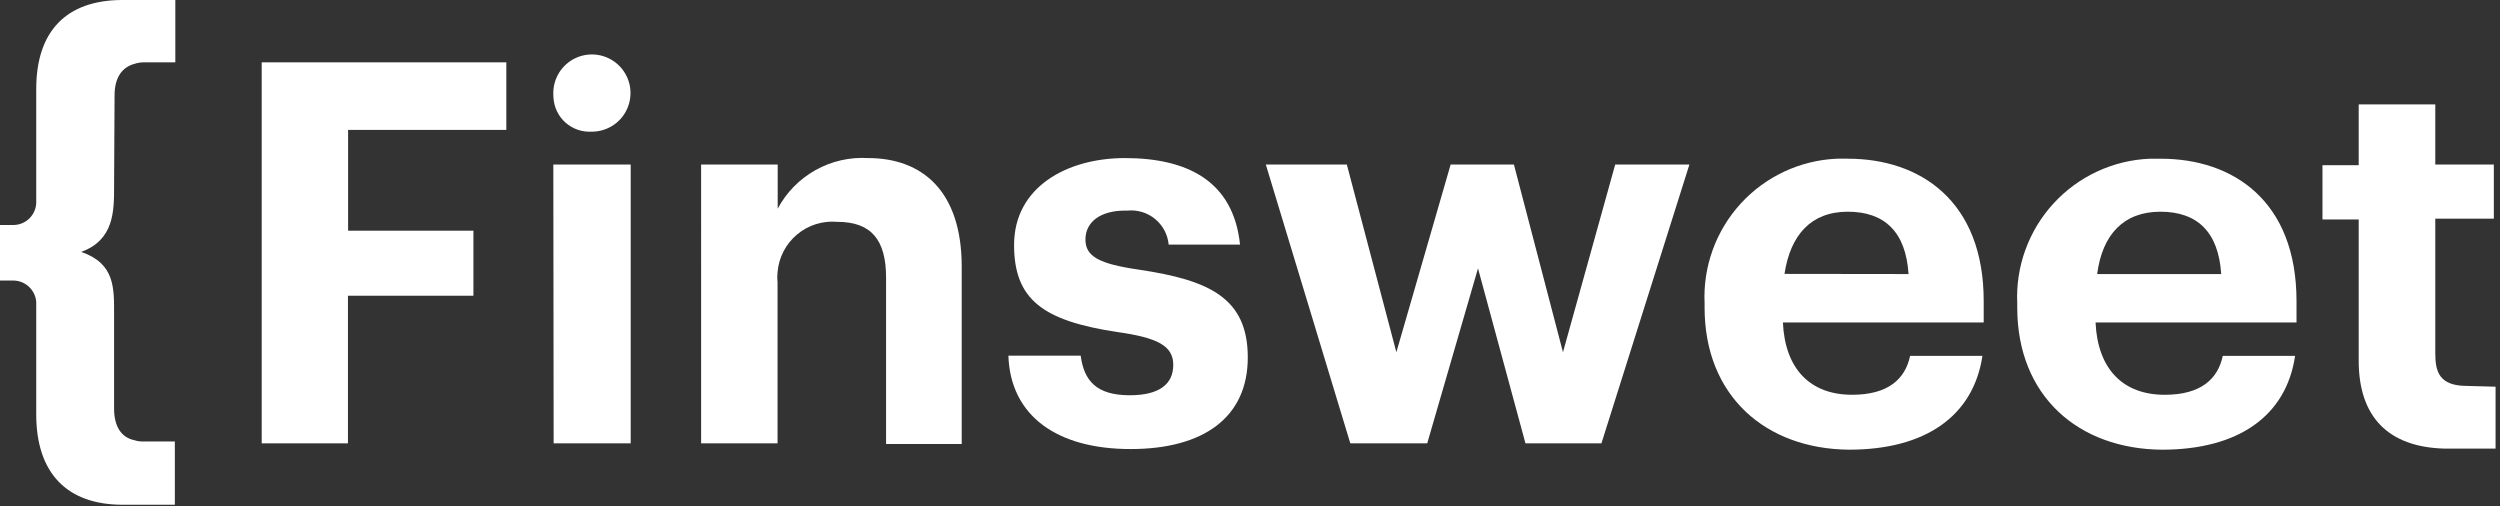
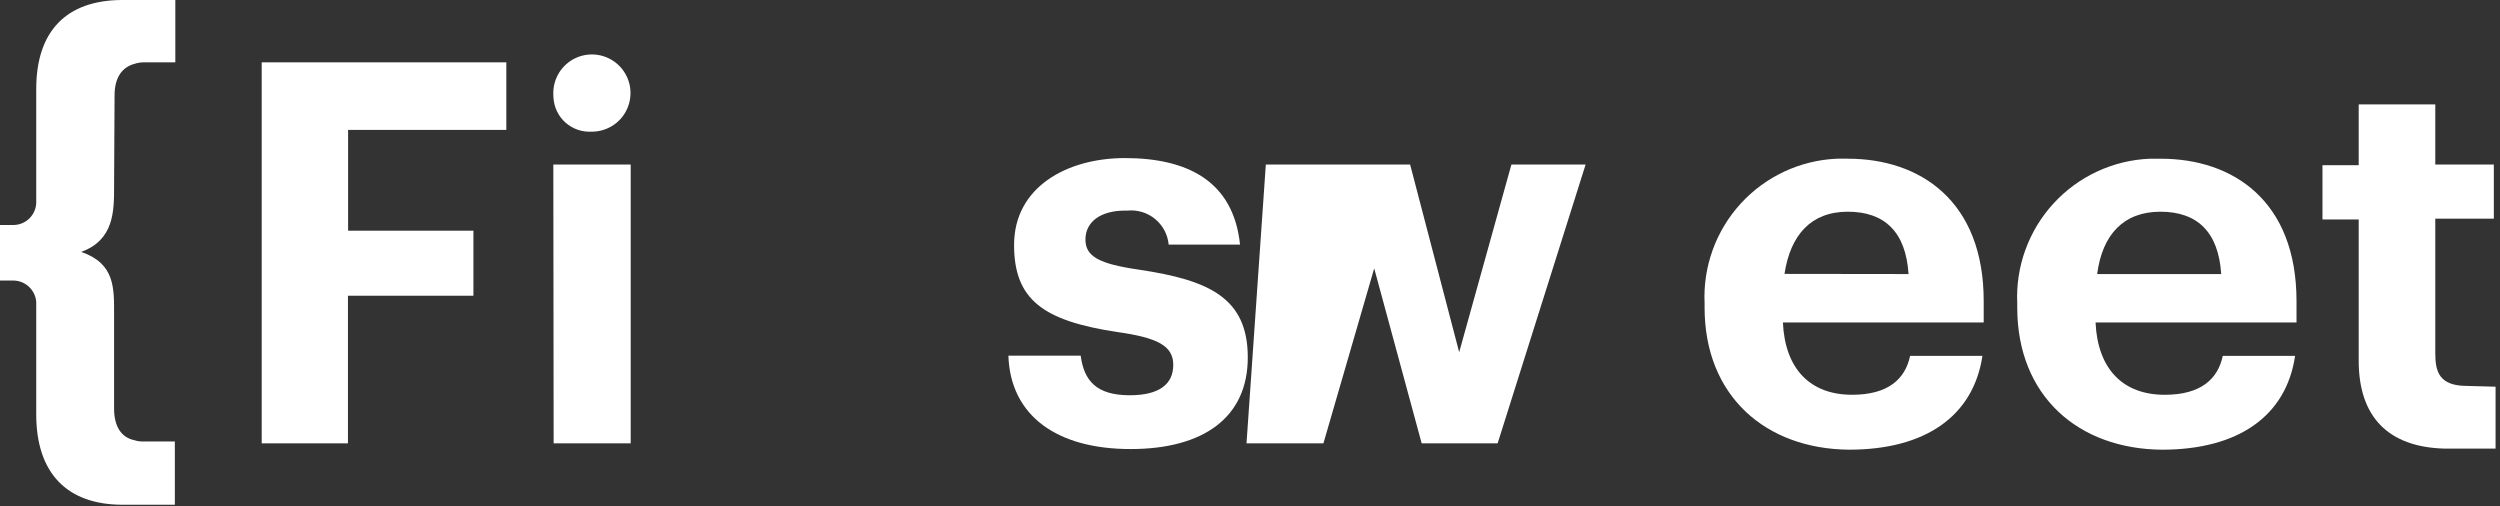
<svg xmlns="http://www.w3.org/2000/svg" fill="none" height="48" viewBox="0 0 237 48" width="237">
  <rect x="0" y="0" width="237" height="48" fill="#333333" stroke="none" />
  <clipPath id="a">
    <path d="m0 0h237v48h-237z" />
  </clipPath>
  <g clip-path="url(#a)" fill="#ffffff">
    <path d="m236.58 36.66v5.865h-4.92c-5.25-.165-8.055-3-8.055-8.325v-13.395h-3.435v-5.145h3.435v-5.76h7.26v5.7h5.55v5.13h-5.55v12.75c0 1.725.345 3.105 3 3.105z" />
    <path d="m191.235 29.145v-.39c-.079-1.725.184-3.449.773-5.072s1.493-3.115 2.659-4.388 2.572-2.305 4.138-3.034c1.566-.729 3.26-1.142 4.985-1.215h1.05c6.855 0 12.87 3.99 12.87 13.5v2.025h-19.05c.195 4.38 2.565 6.855 6.555 6.855 3.435 0 5.04-1.5 5.505-3.69h6.855c-.84 5.715-5.4 8.895-12.615 8.895-7.92-.06-13.725-5.07-13.725-13.485zm19.335-3.165c-.255-3.99-2.265-5.91-5.76-5.91s-5.505 2.16-6 5.91z" />
    <path d="m161.595 29.145v-.39c-.079-1.723.183-3.444.77-5.066s1.488-3.112 2.651-4.385c1.163-1.273 2.566-2.305 4.128-3.036s3.253-1.147 4.976-1.224h1.05c6.855 0 12.885 3.99 12.885 13.5v2.025h-19.035c.195 4.38 2.565 6.855 6.555 6.855 3.435 0 5.04-1.5 5.505-3.69h6.855c-.855 5.715-5.415 8.895-12.63 8.895-7.905-.06-13.71-5.07-13.71-13.485zm19.335-3.165c-.255-3.99-2.265-5.91-5.76-5.91s-5.445 2.22-6 5.895z" />
-     <path d="m120 15.6h7.68l4.695 17.79 5.145-17.79h6l4.65 17.79 4.95-17.79h7.035l-8.34 26.43h-7.2l-4.5-16.59-4.815 16.59h-7.29z" />
+     <path d="m120 15.6h7.68h6l4.65 17.79 4.95-17.79h7.035l-8.34 26.43h-7.2l-4.5-16.59-4.815 16.59h-7.29z" />
    <path d="m95.595 33.72h6.855c.315 2.385 1.5 3.75 4.65 3.75 2.82 0 4.125-1.065 4.125-2.88s-1.5-2.58-5.34-3.12c-7.035-1.065-9.75-3.09-9.75-8.25 0-5.505 5.04-8.235 10.5-8.235 5.865 0 10.29 2.13 10.92 8.205h-6.765c-.043-.47-.179-.926-.4-1.343-.22-.417-.521-.786-.885-1.086s-.784-.525-1.235-.661c-.452-.137-.926-.183-1.395-.135h-.225c-2.37 0-3.75 1.11-3.75 2.73s1.275 2.325 5.145 2.88c6.57.99 10.245 2.655 10.245 8.31s-4.155 8.685-11.115 8.685-11.385-3.135-11.58-8.85z" />
-     <path d="m66.465 15.6h7.26v4.185c.818-1.536 2.06-2.805 3.579-3.656 1.518-.851 3.249-1.248 4.986-1.144 5.145 0 8.88 3.135 8.88 10.29v16.815h-7.17v-15.765c0-3.585-1.395-5.295-4.635-5.295-.685-.06-1.375.017-2.03.224-.655.208-1.263.543-1.788.986-.525.443-.958.986-1.273 1.597-.315.611-.506 1.278-.563 1.963-.037.319-.037.641 0 .96v15.27h-7.245z" />
    <path d="m52.455 8.955c-.026-.724.163-1.439.543-2.056.381-.616.935-1.106 1.594-1.407s1.392-.399 2.107-.283c.715.116 1.379.442 1.909.936.53.494.901 1.134 1.067 1.839.166.705.118 1.444-.136 2.122-.254.678-.704 1.266-1.292 1.688-.588.423-1.289.661-2.013.685h-.135c-.449.028-.9-.032-1.326-.178-.426-.146-.819-.375-1.156-.673-.337-.298-.612-.66-.809-1.065-.197-.405-.312-.844-.339-1.294-.013-.105-.018-.21-.015-.315zm0 6.645h7.335v26.43h-7.305z" />
    <path d="m24.81 5.91h23.19v6.405h-15v9.555h11.88v6.165h-11.895v13.995h-8.175z" />
    <path d="m10.815 17.73c0 2.265 0 5.025-3.12 6.15 3.195 1.095 3.12 3.42 3.12 5.85v9c0 1.71.69 2.745 1.92 3 .27.091.555.132.84.12h3v6h-4.95c-5.28 0-8.19-3-8.19-8.565v-10.65c-.037-.547-.279-1.06-.676-1.437-.397-.378-.921-.593-1.469-.603h-1.29v-5.265h1.29c.559-.007 1.093-.23 1.493-.621.399-.391.633-.921.652-1.479v-10.8c0-5.475 2.85-8.43 8.19-8.43h4.995v5.91h-3c-.285.001-.569.046-.84.135-1.23.315-1.92 1.335-1.92 3z" />
  </g>
</svg>